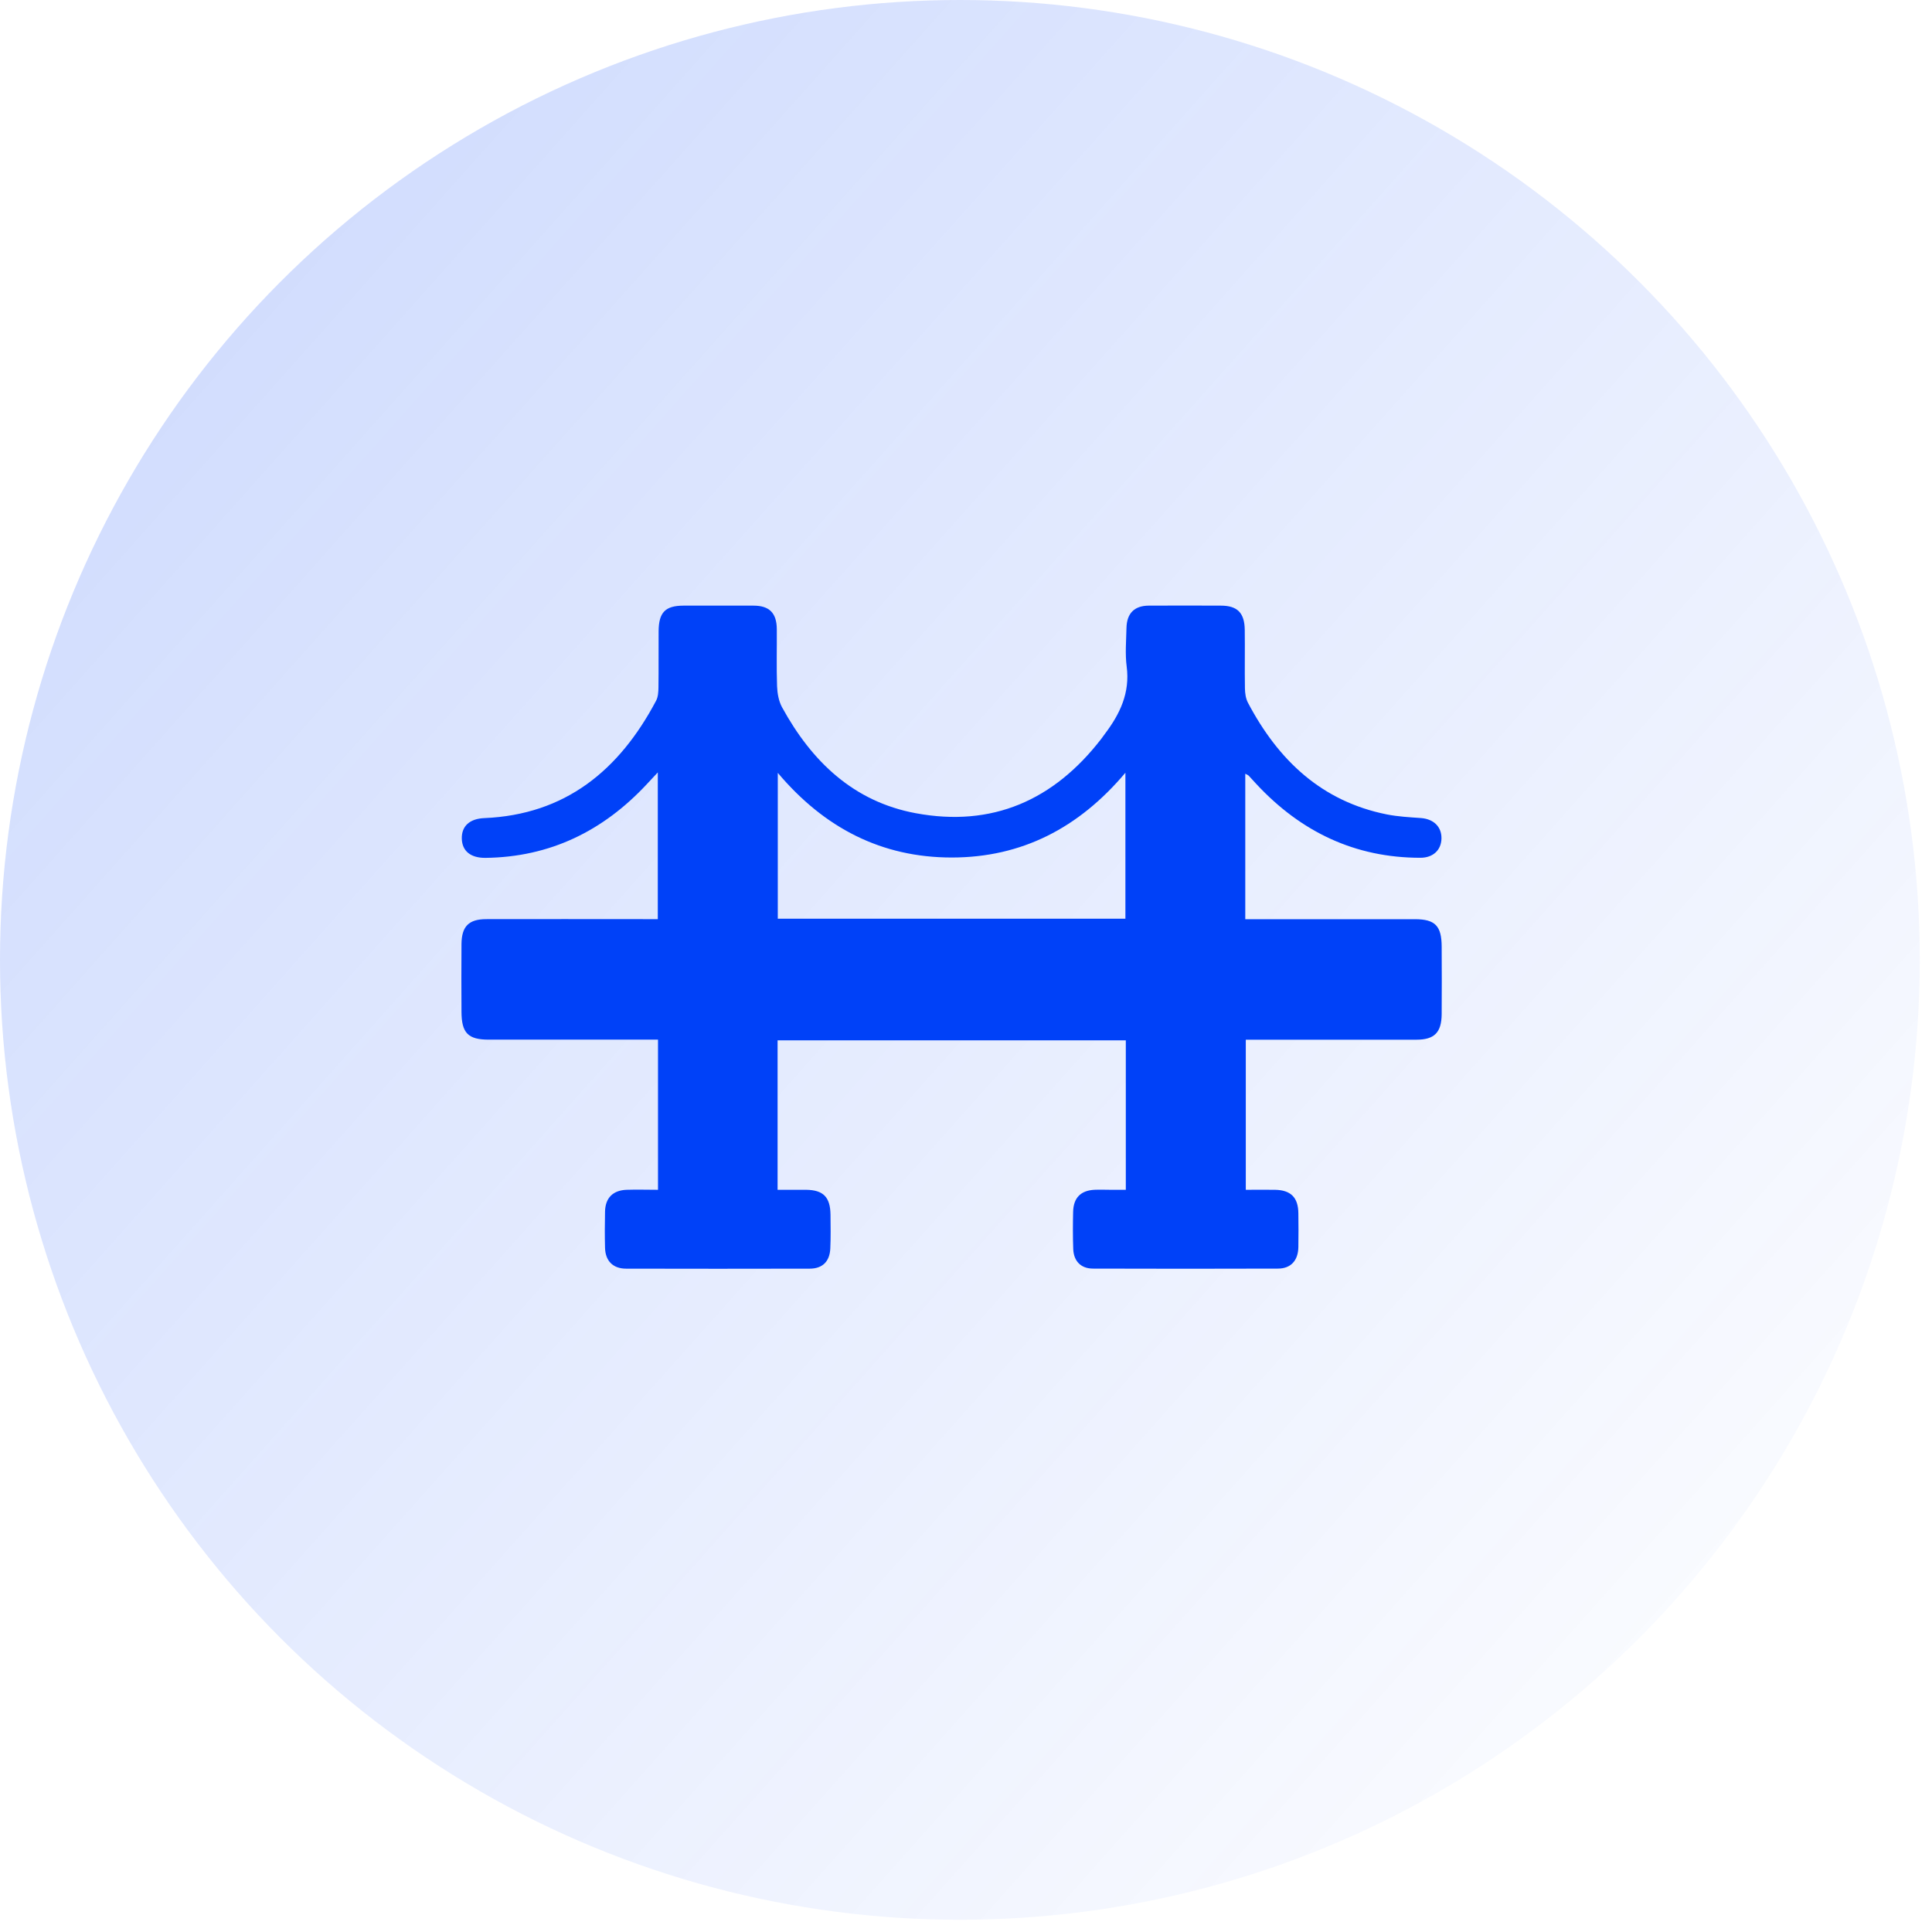
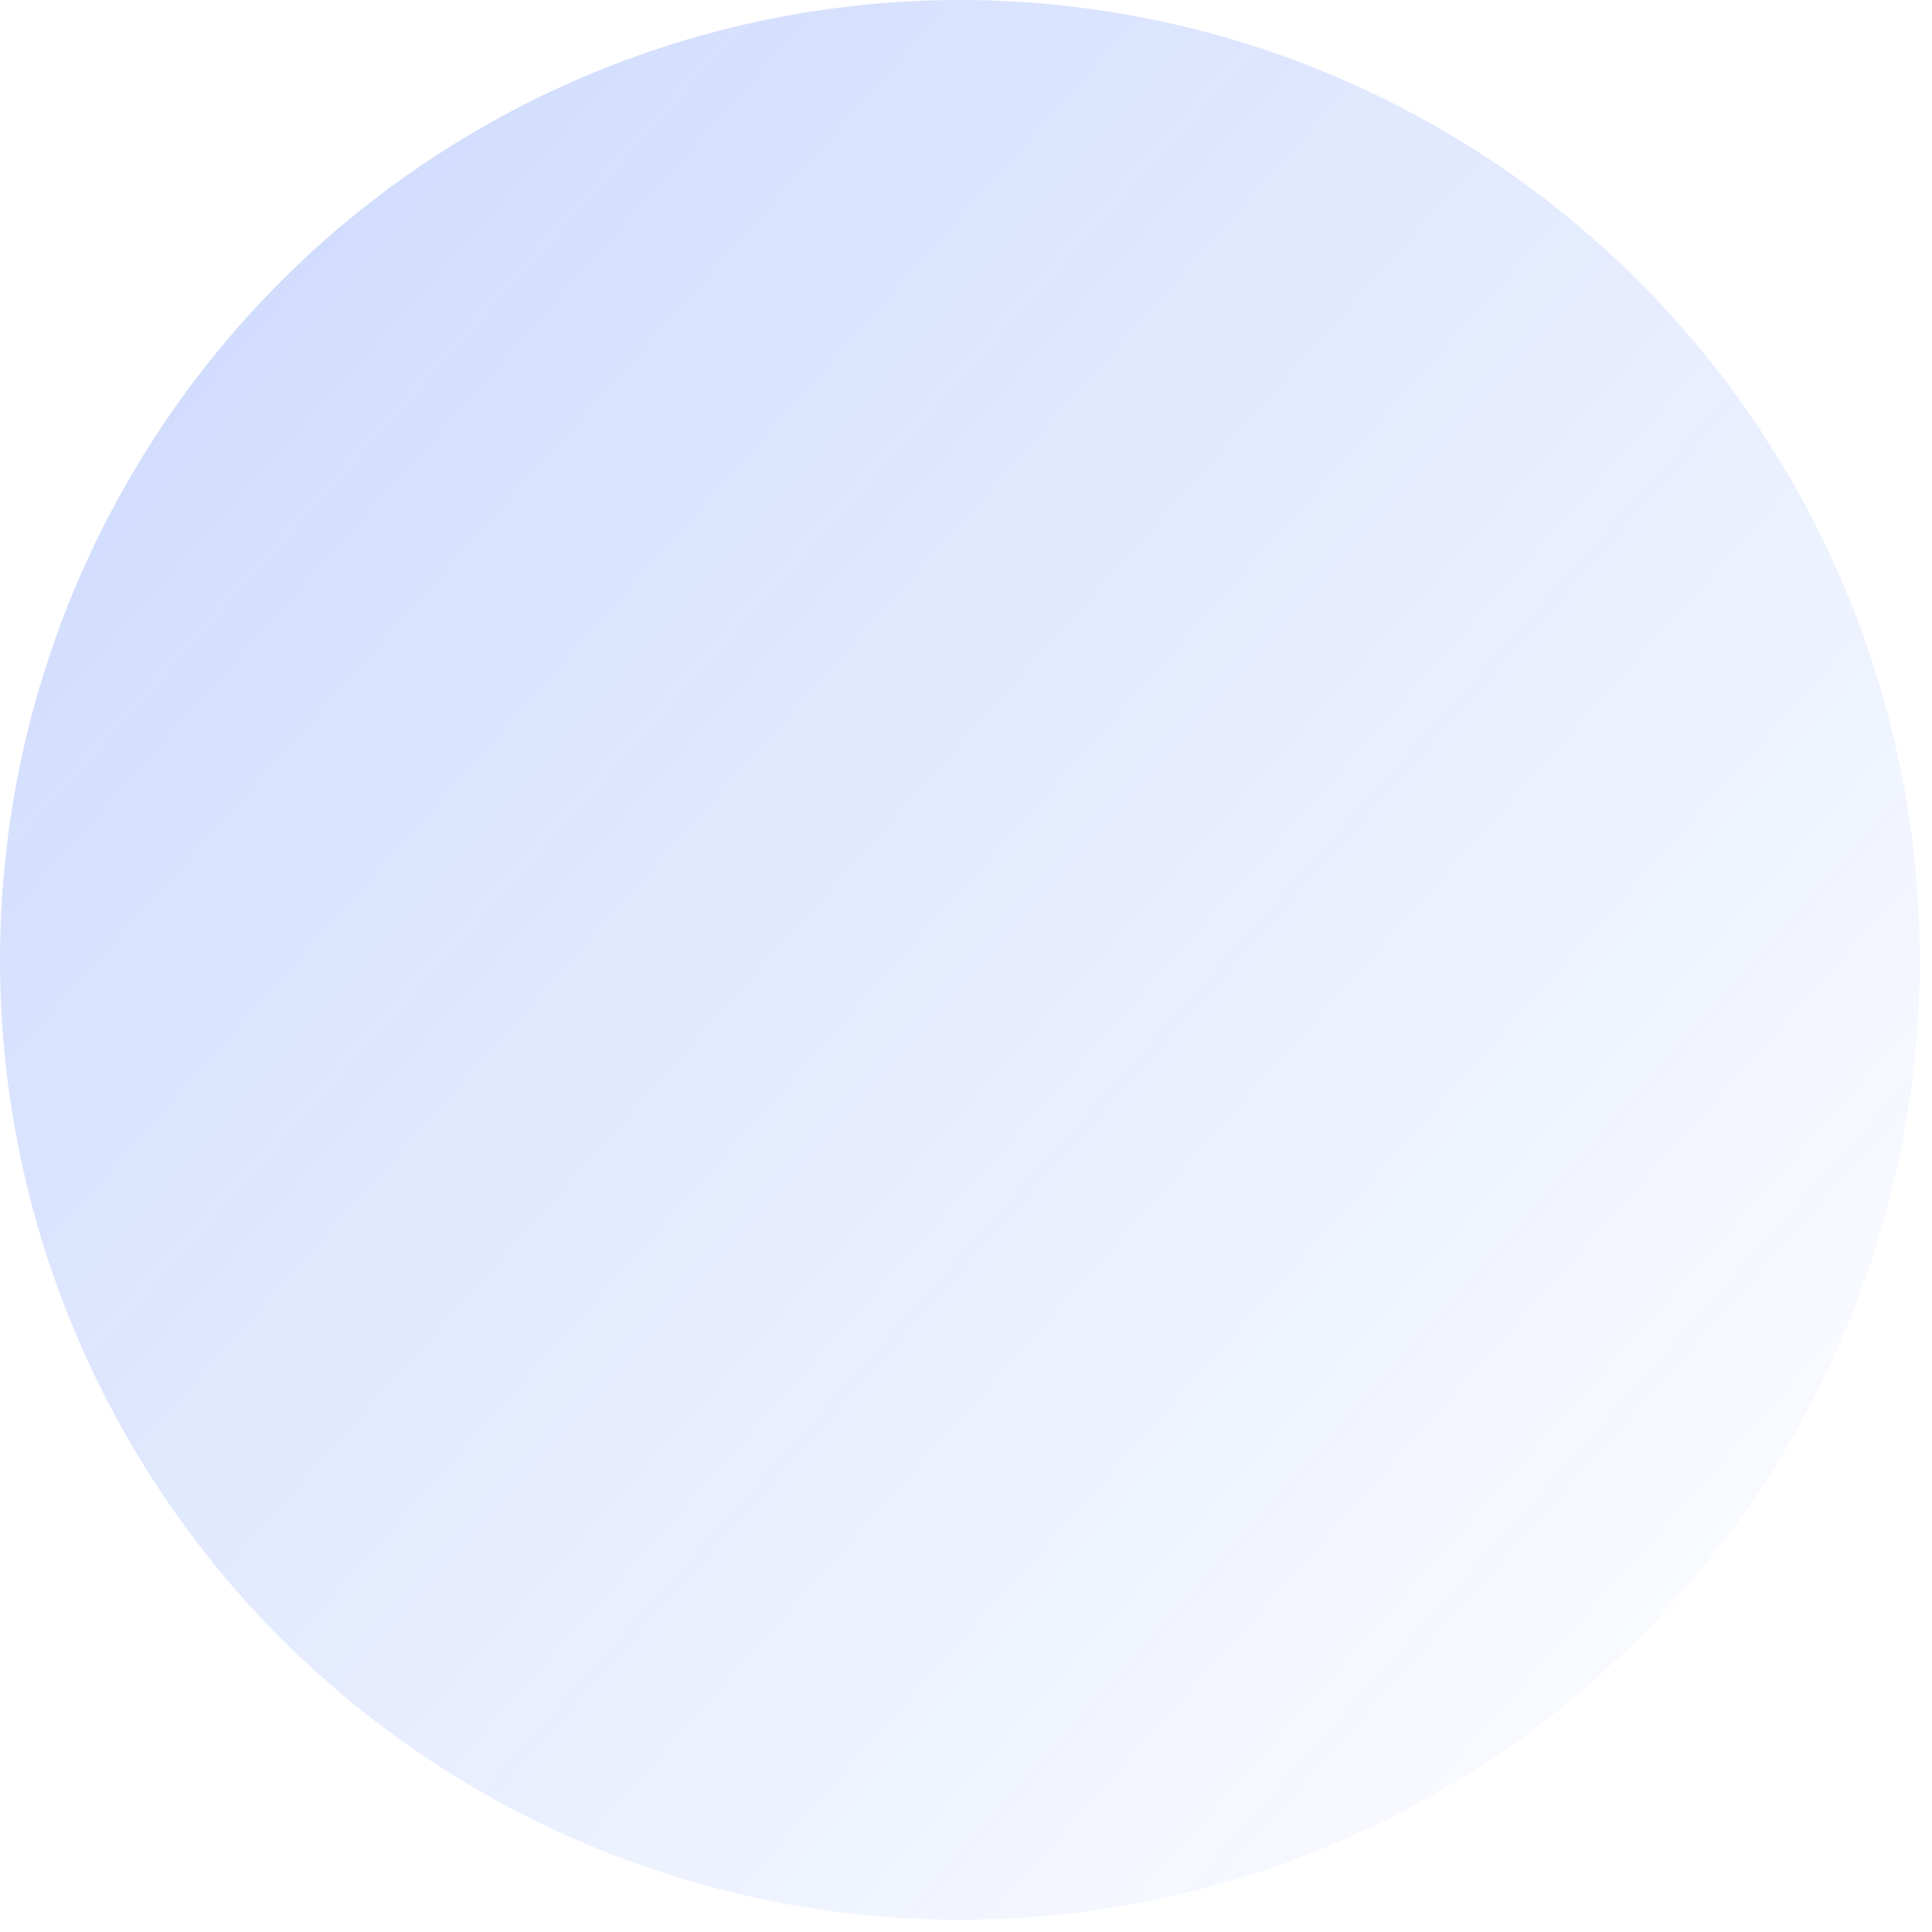
<svg xmlns="http://www.w3.org/2000/svg" width="67" height="67" viewBox="0 0 67 67" fill="none">
  <circle cx="33.288" cy="33.288" r="33.288" fill="url(#paint0_linear_4_1400)" fill-opacity="0.2" />
-   <path d="M43.185 26.84V31.877C43.347 31.877 43.501 31.877 43.652 31.877C45.457 31.877 47.264 31.877 49.068 31.877C49.769 31.877 49.993 32.108 49.996 32.827C50 33.609 50.002 34.391 49.996 35.176C49.989 35.807 49.742 36.056 49.121 36.056C47.303 36.058 45.484 36.056 43.666 36.056C43.522 36.056 43.377 36.056 43.203 36.056V41.261C43.535 41.261 43.874 41.257 44.215 41.261C44.765 41.27 45.022 41.529 45.026 42.078C45.031 42.469 45.033 42.861 45.026 43.252C45.017 43.717 44.763 43.994 44.316 43.994C42.179 44.001 40.043 44.001 37.906 43.994C37.489 43.994 37.237 43.74 37.219 43.319C37.203 42.888 37.205 42.455 37.215 42.025C37.226 41.541 37.478 41.285 37.954 41.261C38.14 41.252 38.325 41.261 38.511 41.261C38.68 41.261 38.85 41.261 39.042 41.261V36.079H26.966V41.261C27.301 41.261 27.628 41.259 27.956 41.261C28.551 41.268 28.794 41.515 28.801 42.125C28.805 42.516 28.812 42.907 28.794 43.298C28.773 43.747 28.524 43.994 28.084 43.996C25.961 44.001 23.836 44.001 21.713 43.996C21.259 43.996 20.994 43.729 20.982 43.273C20.971 42.853 20.973 42.437 20.982 42.018C20.991 41.543 21.255 41.278 21.733 41.261C22.088 41.249 22.443 41.261 22.819 41.261V36.054H22.368C20.563 36.054 18.756 36.054 16.952 36.054C16.23 36.054 16.006 35.823 16.004 35.083C16.001 34.301 15.997 33.519 16.004 32.734C16.011 32.124 16.258 31.877 16.86 31.875C18.678 31.87 20.497 31.875 22.315 31.875C22.471 31.875 22.627 31.875 22.812 31.875V26.786C22.659 26.951 22.547 27.07 22.436 27.189C20.916 28.823 19.068 29.724 16.835 29.75C16.322 29.754 16.026 29.514 16.015 29.084C16.004 28.648 16.29 28.392 16.794 28.371C19.599 28.253 21.472 26.721 22.753 24.3C22.824 24.167 22.833 23.988 22.835 23.832C22.844 23.185 22.835 22.535 22.84 21.888C22.846 21.234 23.073 21.006 23.701 21.003C24.511 21.003 25.32 21.001 26.131 21.003C26.682 21.003 26.934 21.26 26.939 21.816C26.944 22.477 26.925 23.138 26.948 23.799C26.957 24.044 27.005 24.314 27.12 24.526C28.153 26.414 29.605 27.801 31.755 28.201C34.407 28.695 36.546 27.757 38.195 25.617C38.236 25.564 38.273 25.508 38.314 25.454C38.836 24.765 39.193 24.03 39.072 23.113C39.015 22.675 39.056 22.223 39.065 21.779C39.076 21.271 39.337 21.008 39.832 21.003C40.668 20.999 41.504 20.999 42.34 21.003C42.91 21.003 43.16 21.253 43.167 21.844C43.176 22.519 43.162 23.194 43.173 23.869C43.176 24.039 43.201 24.225 43.279 24.372C44.332 26.369 45.839 27.792 48.093 28.243C48.48 28.32 48.88 28.341 49.277 28.369C49.714 28.402 49.993 28.667 49.989 29.072C49.984 29.477 49.7 29.747 49.258 29.747C46.993 29.747 45.118 28.851 43.574 27.194C43.483 27.096 43.393 26.996 43.302 26.898C43.286 26.881 43.261 26.872 43.187 26.833L43.185 26.84ZM39.028 31.859V26.798C37.411 28.716 35.433 29.736 33.008 29.738C30.573 29.738 28.588 28.716 26.973 26.802V31.859H39.028Z" fill="#0041F8" />
  <defs>
    <linearGradient id="paint0_linear_4_1400" x1="62.986" y1="66.576" x2="-2.937" y2="7.832" gradientUnits="userSpaceOnUse">
      <stop stop-color="#0041F8" stop-opacity="0" />
      <stop offset="1" stop-color="#0041F8" />
    </linearGradient>
  </defs>
</svg>